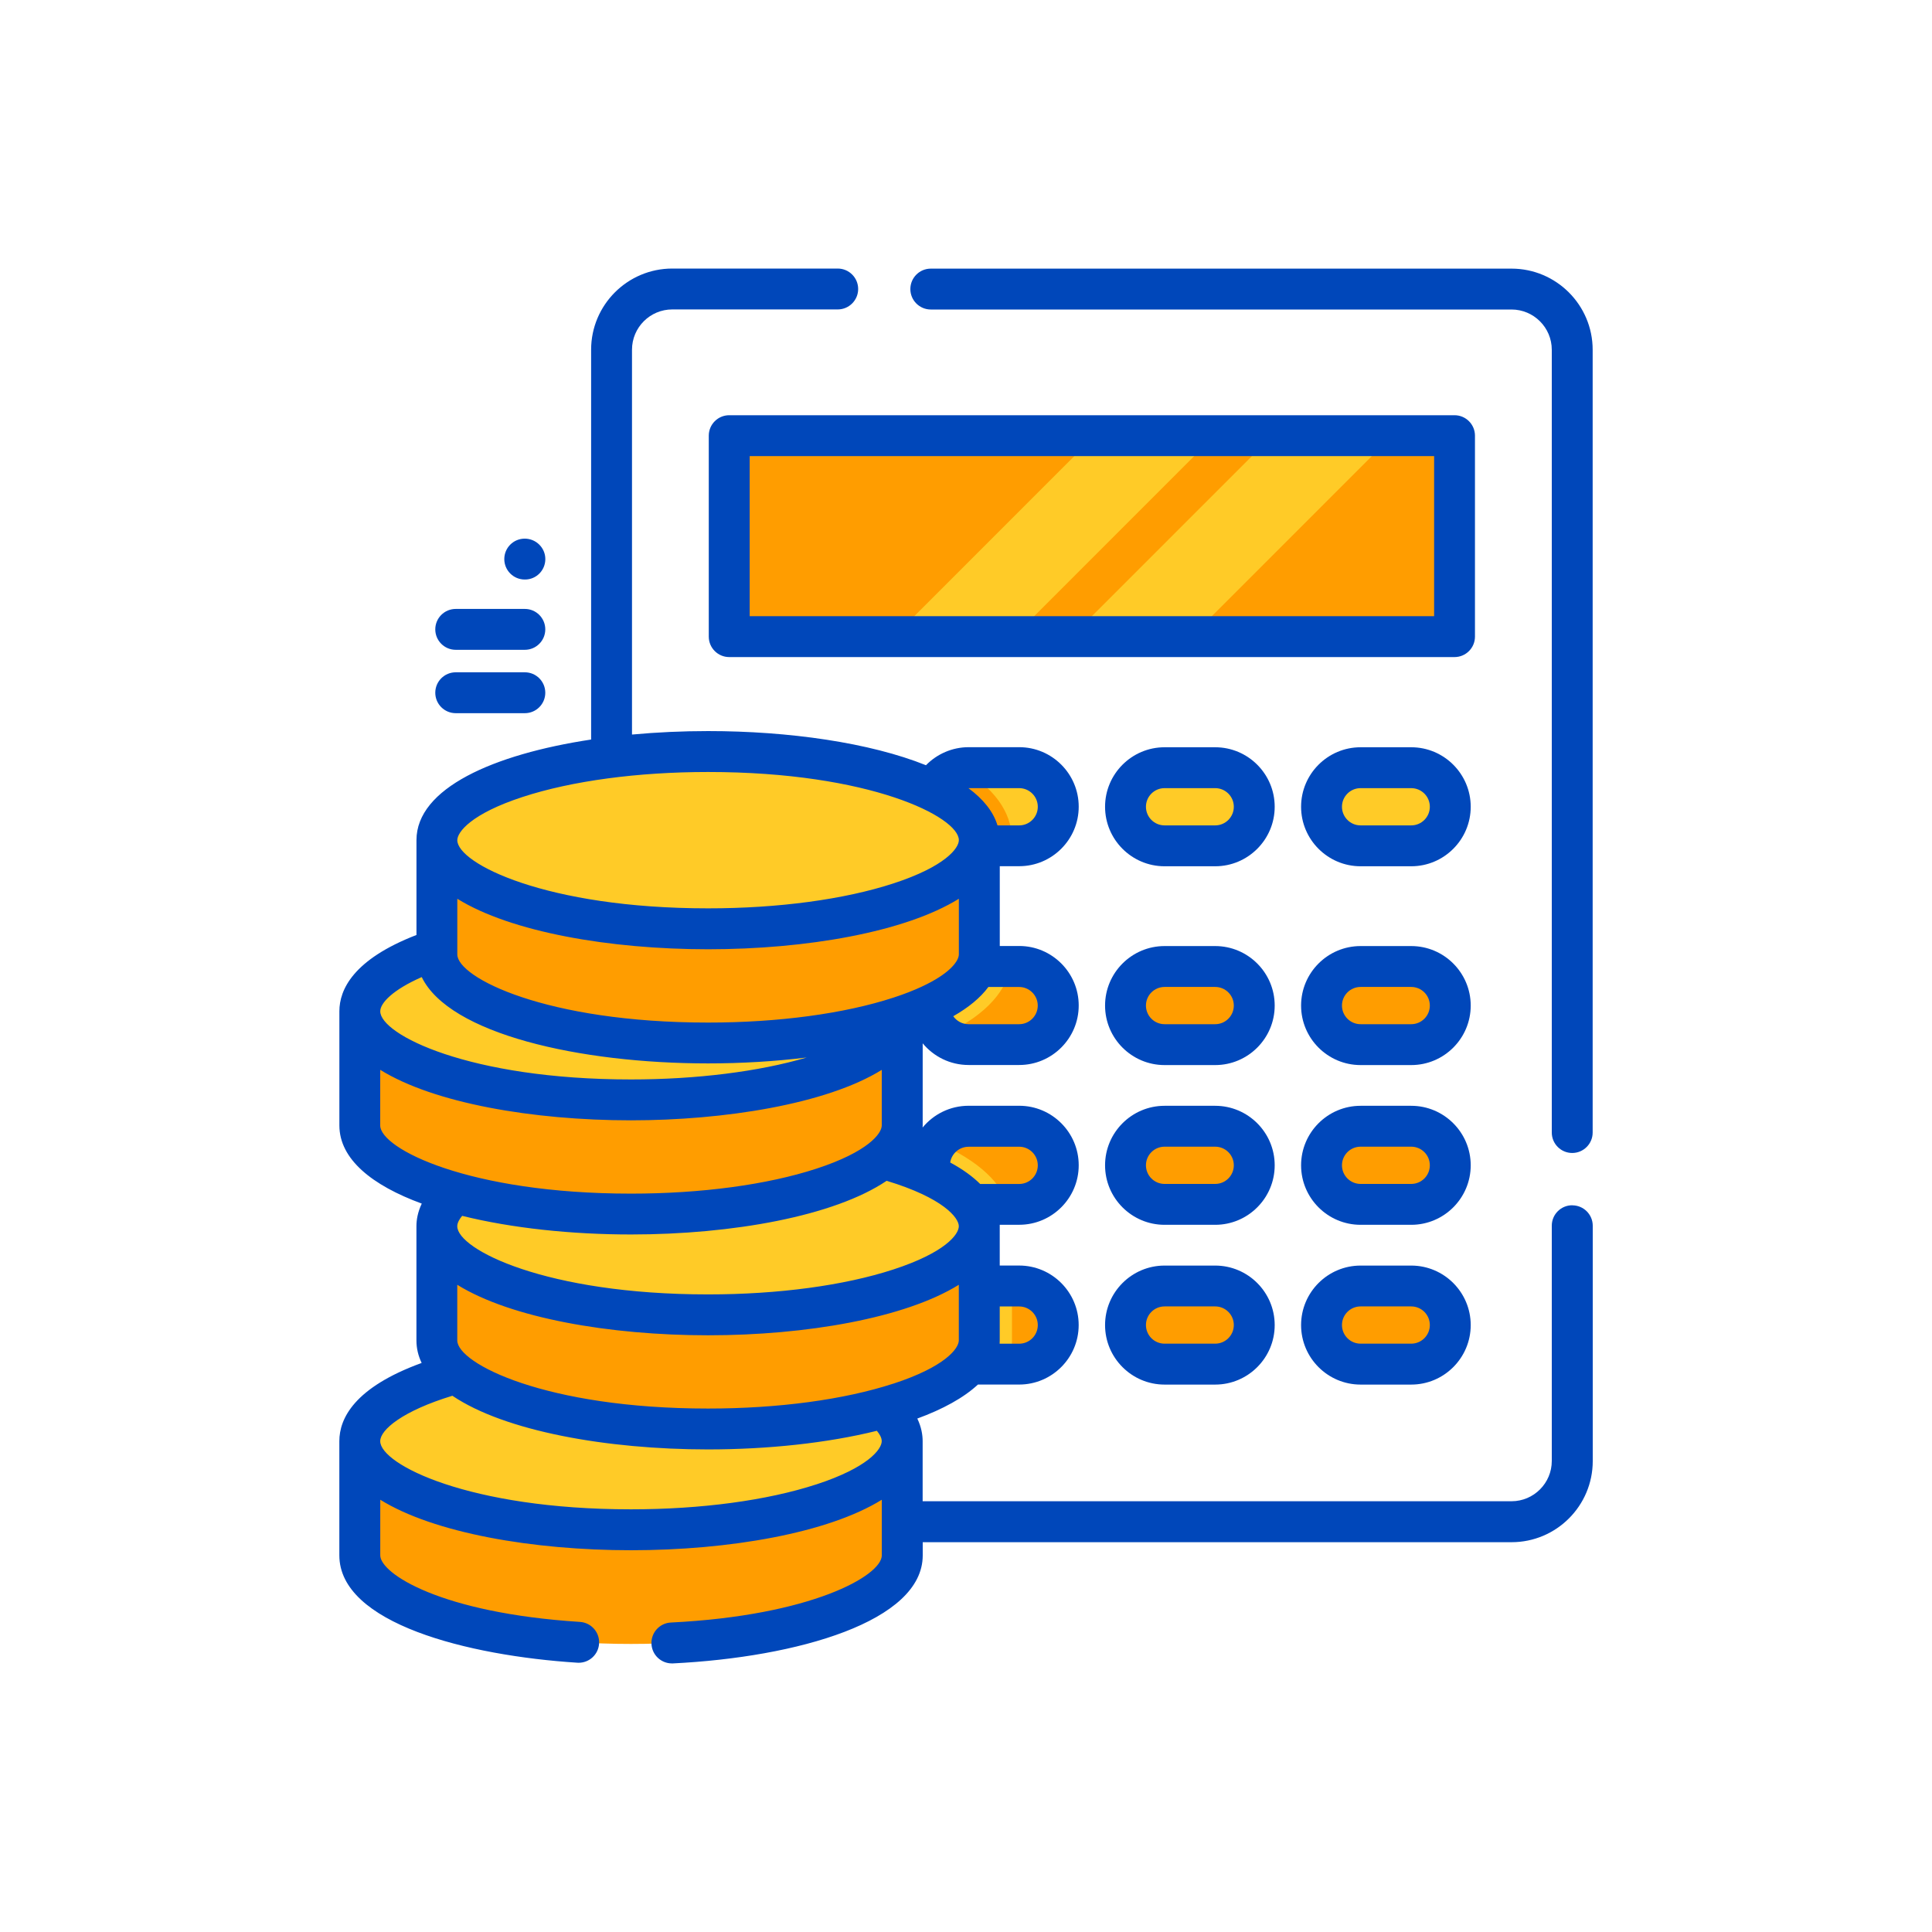
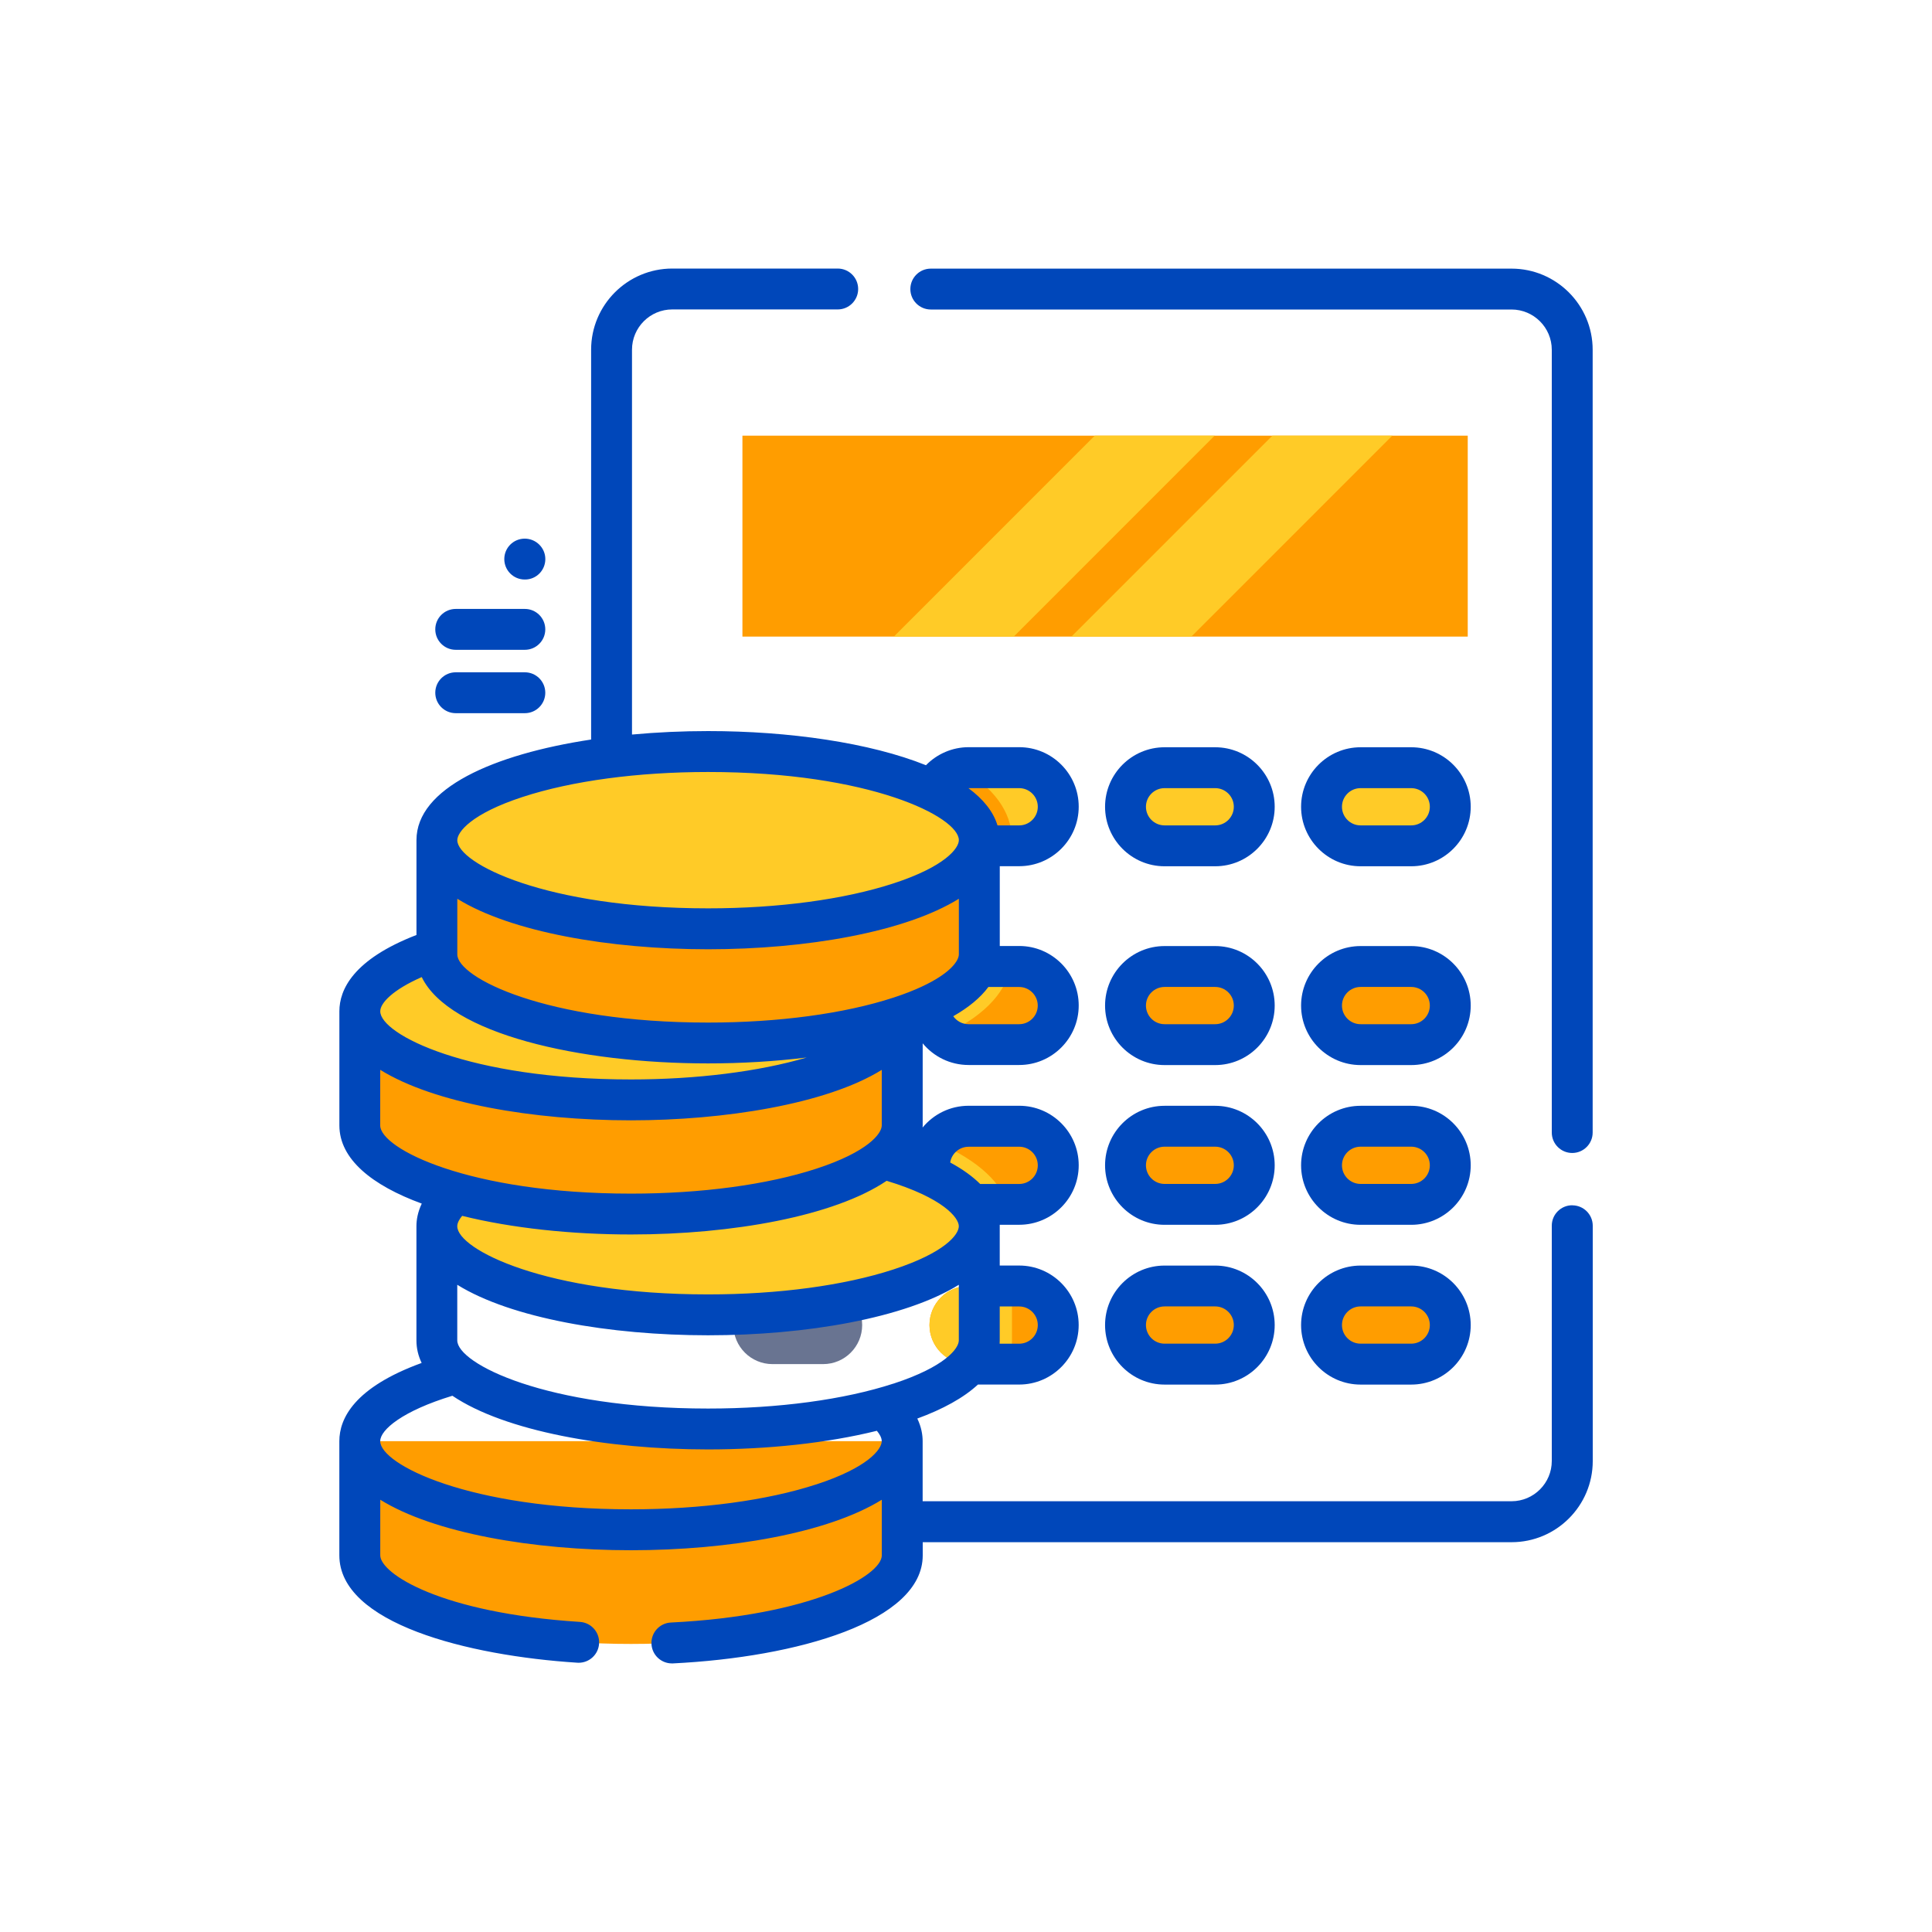
<svg xmlns="http://www.w3.org/2000/svg" id="Icon" viewBox="0 0 500 500">
  <defs>
    <style>
      .cls-1 {
        fill: #ffcb27;
      }

      .cls-2 {
        fill: #697491;
      }

      .cls-3 {
        fill: #ff9d00;
      }

      .cls-4 {
        fill: #0047ba;
      }

      .cls-5 {
        fill: #ed6294;
      }
    </style>
  </defs>
  <g>
    <g>
      <rect class="cls-3" x="192.14" y="112.75" width="187.71" height="52" />
      <polygon class="cls-1" points="314.35 112.75 262.35 164.76 231.32 164.76 283.32 112.75 314.35 112.75" />
      <polygon class="cls-1" points="360.32 112.75 308.32 164.76 277.28 164.76 329.28 112.75 360.32 112.75" />
      <g>
        <path class="cls-5" d="M213.02,218.9h-13.1c-5.58,0-10.11-4.53-10.11-10.11h0c0-5.58,4.53-10.11,10.11-10.11h13.1c5.58,0,10.11,4.53,10.11,10.11h0c0,5.58-4.52,10.11-10.11,10.11Z" />
        <path class="cls-1" d="M273.87,208.79c0,2.79-1.14,5.32-2.96,7.15-1.83,1.83-4.35,2.96-7.15,2.96h-13.1c-5.58,0-10.11-4.52-10.11-10.11,0-2.79,1.13-5.32,2.96-7.15,1.38-1.38,3.17-2.36,5.16-2.76.65-.13,1.31-.2,1.99-.2h13.1c5.58,0,10.11,4.52,10.11,10.1Z" />
        <path class="cls-3" d="M261.9,217.44v1.45h-11.24c-5.58,0-10.11-4.52-10.11-10.11,0-2.79,1.13-5.32,2.96-7.15,1.38-1.38,3.17-2.36,5.16-2.76,10.62,6.17,13.23,13.18,13.23,18.56Z" />
        <path class="cls-1" d="M314.49,218.9h-13.1c-5.58,0-10.11-4.53-10.11-10.11h0c0-5.58,4.53-10.11,10.11-10.11h13.1c5.58,0,10.11,4.53,10.11,10.11h0c0,5.58-4.53,10.11-10.11,10.11Z" />
        <path class="cls-1" d="M365.22,218.9h-13.1c-5.58,0-10.11-4.53-10.11-10.11h0c0-5.58,4.53-10.11,10.11-10.11h13.1c5.58,0,10.11,4.53,10.11,10.11h0c0,5.58-4.53,10.11-10.11,10.11Z" />
      </g>
      <g>
        <path class="cls-2" d="M213.02,270.35h-13.1c-5.58,0-10.11-4.53-10.11-10.11h0c0-5.58,4.53-10.11,10.11-10.11h13.1c5.58,0,10.11,4.53,10.11,10.11h0c0,5.58-4.52,10.11-10.11,10.11Z" />
        <path class="cls-3" d="M273.87,260.24c0,2.79-1.14,5.32-2.96,7.15-1.83,1.83-4.35,2.96-7.15,2.96h-13.1c-2.5,0-4.81-.91-6.58-2.43-2.17-1.86-3.53-4.61-3.53-7.68,0-2.79,1.13-5.32,2.96-7.15,1.83-1.83,4.36-2.96,7.15-2.96h13.1c5.58,0,10.11,4.53,10.11,10.11Z" />
        <path class="cls-1" d="M240.55,260.24c0-2.79,1.13-5.32,2.96-7.15,1.83-1.83,4.36-2.96,7.15-2.96h10.94c-1.09,5.57-5.4,12.19-17.51,17.79-2.17-1.86-3.53-4.61-3.53-7.68Z" />
        <path class="cls-3" d="M314.49,270.35h-13.1c-5.58,0-10.11-4.53-10.11-10.11h0c0-5.58,4.53-10.11,10.11-10.11h13.1c5.58,0,10.11,4.53,10.11,10.11h0c0,5.58-4.53,10.11-10.11,10.11Z" />
        <path class="cls-3" d="M365.22,270.35h-13.1c-5.58,0-10.11-4.53-10.11-10.11h0c0-5.58,4.53-10.11,10.11-10.11h13.1c5.58,0,10.11,4.53,10.11,10.11h0c0,5.58-4.53,10.11-10.11,10.11Z" />
      </g>
      <g>
        <path class="cls-2" d="M213.02,311.69h-13.1c-5.58,0-10.11-4.53-10.11-10.11h0c0-5.58,4.53-10.11,10.11-10.11h13.1c5.58,0,10.11,4.53,10.11,10.11h0c0,5.58-4.52,10.11-10.11,10.11Z" />
        <path class="cls-3" d="M273.87,301.58c0,2.79-1.14,5.32-2.96,7.15-1.83,1.83-4.35,2.96-7.15,2.96h-13.1c-5.58,0-10.11-4.53-10.11-10.11,0-2.2.71-4.25,1.9-5.91.32-.44.67-.86,1.06-1.24,1.83-1.83,4.36-2.96,7.15-2.96h13.1c5.58,0,10.11,4.53,10.11,10.11Z" />
        <path class="cls-1" d="M240.55,301.58c0-2.2.71-4.25,1.9-5.91,11.49,4.94,16.54,10.78,18.44,16.01h-10.24c-5.58,0-10.11-4.53-10.11-10.11Z" />
        <path class="cls-3" d="M314.49,311.69h-13.1c-5.58,0-10.11-4.53-10.11-10.11h0c0-5.58,4.53-10.11,10.11-10.11h13.1c5.58,0,10.11,4.53,10.11,10.11h0c0,5.58-4.53,10.11-10.11,10.11Z" />
        <path class="cls-3" d="M365.22,311.69h-13.1c-5.58,0-10.11-4.53-10.11-10.11h0c0-5.58,4.53-10.11,10.11-10.11h13.1c5.58,0,10.11,4.53,10.11,10.11h0c0,5.58-4.53,10.11-10.11,10.11Z" />
      </g>
      <g>
        <path class="cls-2" d="M213.02,353.03h-13.1c-5.58,0-10.11-4.53-10.11-10.11h0c0-5.58,4.53-10.11,10.11-10.11h13.1c5.58,0,10.11,4.53,10.11,10.11h0c0,5.58-4.52,10.11-10.11,10.11Z" />
        <path class="cls-3" d="M273.87,342.92c0,2.79-1.14,5.32-2.96,7.15-1.83,1.83-4.35,2.96-7.15,2.96h-13.1c-5.58,0-10.11-4.53-10.11-10.11,0-2.79,1.13-5.31,2.96-7.15,1.83-1.83,4.36-2.96,7.15-2.96h13.1c5.58,0,10.11,4.52,10.11,10.1Z" />
        <path class="cls-1" d="M250.66,332.82h11.24v14.07c0,1.88-.32,3.96-1.19,6.14h-10.05c-5.58,0-10.11-4.53-10.11-10.11,0-2.79,1.13-5.31,2.96-7.15,1.83-1.83,4.36-2.96,7.15-2.96Z" />
        <path class="cls-3" d="M314.49,353.03h-13.1c-5.58,0-10.11-4.53-10.11-10.11h0c0-5.58,4.53-10.11,10.11-10.11h13.1c5.58,0,10.11,4.53,10.11,10.11h0c0,5.58-4.53,10.11-10.11,10.11Z" />
        <path class="cls-3" d="M365.22,353.03h-13.1c-5.58,0-10.11-4.53-10.11-10.11h0c0-5.58,4.53-10.11,10.11-10.11h13.1c5.58,0,10.11,4.53,10.11,10.11h0c0,5.58-4.53,10.11-10.11,10.11Z" />
      </g>
    </g>
    <g>
      <g>
        <path class="cls-3" d="M93.11,372.97v29.55c0,12.67,31.42,22.93,70.19,22.93s70.19-10.27,70.19-22.93v-29.55H93.11Z" />
-         <ellipse class="cls-1" cx="163.3" cy="372.97" rx="70.19" ry="22.93" />
      </g>
      <g>
-         <path class="cls-3" d="M113.06,317.34v29.55c0,12.67,31.42,22.93,70.19,22.93s70.19-10.27,70.19-22.93v-29.55H113.06Z" />
        <ellipse class="cls-1" cx="183.24" cy="317.34" rx="70.19" ry="22.93" />
      </g>
      <g>
        <path class="cls-3" d="M93.11,261.71v29.55c0,12.67,31.42,22.93,70.19,22.93s70.19-10.27,70.19-22.93v-29.55H93.11Z" />
        <ellipse class="cls-1" cx="163.3" cy="261.71" rx="70.19" ry="22.93" />
      </g>
      <g>
        <path class="cls-3" d="M113.06,217.44v29.55c0,12.67,31.42,22.93,70.19,22.93s70.19-10.27,70.19-22.93v-29.55H113.06Z" />
        <ellipse class="cls-1" cx="183.24" cy="217.44" rx="70.19" ry="22.93" />
      </g>
    </g>
  </g>
  <g>
    <path class="cls-4" d="M406.89,311.92c-2.92,0-5.29,2.37-5.29,5.29v60.89c0,5.74-4.67,10.42-10.42,10.42h-152.4v-15.55c0-1.59-.31-3.62-1.38-5.85,6.55-2.4,11.96-5.34,15.69-8.8h10.67c8.49,0,15.4-6.91,15.4-15.4s-6.91-15.4-15.4-15.4h-5.03v-10.19c0-.12,0-.24,0-.36h5.04c8.49,0,15.4-6.91,15.4-15.4s-6.91-15.4-15.4-15.4h-13.1c-4.79,0-9.07,2.2-11.9,5.63,0-.19.02-.37.02-.56v-21.23c2.83,3.42,7.1,5.61,11.88,5.61h13.1c8.49,0,15.4-6.91,15.4-15.4s-6.91-15.4-15.4-15.4h-5.03v-20.65h5.03c8.49,0,15.4-6.91,15.4-15.4s-6.91-15.4-15.4-15.4h-13.1c-4.19,0-8.16,1.73-11.03,4.67-14.53-5.85-35.53-8.84-56.38-8.84-6.62,0-13.26.3-19.7.9v-99.6c0-5.74,4.67-10.42,10.42-10.42h42.82c2.92,0,5.29-2.37,5.29-5.29s-2.37-5.29-5.29-5.29h-42.82c-11.58,0-21,9.42-21,21v100.89c-25.26,3.82-45.2,12.61-45.2,26.04v24.54c-16.43,6.35-19.95,14.2-19.95,19.73v29.55c0,8.74,8.45,15.52,21.32,20.24-1.06,2.23-1.38,4.25-1.38,5.85v29.55c0,2.06.47,4,1.35,5.84-17.42,6.34-21.3,14.36-21.3,20.24v29.55c0,17.61,33.18,25.97,61.6,27.79.11,0,.23.01.34.01,2.77,0,5.1-2.15,5.28-4.95.19-2.92-2.03-5.43-4.94-5.62-36.08-2.3-51.69-12.52-51.69-17.23v-14.39c13.89,8.62,39.5,13.07,64.9,13.07s51.01-4.45,64.9-13.07v14.39c0,5.27-18.24,15.6-54.59,17.39-2.92.14-5.17,2.63-5.02,5.55.14,2.83,2.48,5.03,5.28,5.03.09,0,.18,0,.27,0,32.18-1.59,64.65-10.85,64.65-27.96v-3.41h152.4c11.58,0,21-9.42,21-21v-60.89c0-2.92-2.37-5.29-5.29-5.29ZM231.23,358.07c-12.74,4.16-29.78,6.46-47.99,6.46-41.99,0-64.9-11.65-64.9-17.64v-14.39c13.89,8.62,39.5,13.07,64.9,13.07s51.01-4.45,64.9-13.07v14.39c0,2.1-3.56,6.83-16.91,11.19ZM119.61,314.66c12.88,3.2,28.32,4.82,43.69,4.82,26.19,0,52.6-4.73,66.16-13.89,14.73,4.46,18.68,9.6,18.68,11.75s-3.56,6.83-16.91,11.19c-12.74,4.16-29.78,6.46-47.99,6.46-41.99,0-64.9-11.65-64.9-17.64,0-.92.59-1.88,1.26-2.68ZM118.35,232.6c13.89,8.62,39.5,13.07,64.9,13.07s51.01-4.45,64.9-13.07v14.39c0,1.65-2.21,4.93-9.64,8.37-.02,0-.04.02-.06.03-2.01.93-4.39,1.87-7.21,2.79-12.74,4.16-29.78,6.46-47.99,6.46-41.99,0-64.9-11.65-64.9-17.64v-14.39h0ZM263.76,338.11c2.66,0,4.82,2.16,4.82,4.82s-2.16,4.82-4.82,4.82h-5.06c.02-.28.03-.57.03-.86v-8.78h5.03ZM250.66,296.77h13.1c2.66,0,4.82,2.16,4.82,4.82s-2.16,4.82-4.82,4.82h-10.09c-1.89-1.87-4.41-3.75-7.76-5.56.36-2.3,2.35-4.07,4.75-4.07ZM268.57,260.24c0,2.66-2.16,4.82-4.82,4.82h-13.1c-1.63,0-3.07-.82-3.95-2.06,3.91-2.23,7.01-4.75,9.09-7.57h7.96c2.65,0,4.82,2.16,4.82,4.82ZM250.66,203.97h13.1c2.66,0,4.82,2.16,4.82,4.82s-2.16,4.82-4.82,4.82h-5.61c-1.09-3.6-3.71-6.81-7.51-9.63,0,0,.01,0,.02,0ZM135.26,206.25c12.74-4.16,29.78-6.46,47.99-6.46,41.99,0,64.9,11.65,64.9,17.64,0,2.1-3.56,6.83-16.91,11.19-12.74,4.16-29.78,6.46-47.99,6.46-41.99,0-64.9-11.65-64.9-17.64,0-2.1,3.56-6.83,16.91-11.19ZM109.14,252.86c7.11,14.7,40.79,22.35,74.11,22.35,8.64,0,17.31-.52,25.53-1.53-12.43,3.66-28.57,5.68-45.47,5.68-41.99,0-64.9-11.65-64.9-17.64,0-2.19,3.36-5.61,10.73-8.85ZM98.4,291.26v-14.39c13.89,8.62,39.5,13.07,64.9,13.07,23.95,0,50.54-4.15,64.9-13.06v14.38c0,2.1-3.56,6.83-16.91,11.19-12.74,4.16-29.78,6.46-47.99,6.46-41.99,0-64.9-11.65-64.9-17.64ZM211.29,384.15c-12.74,4.16-29.78,6.46-47.99,6.46-41.99,0-64.9-11.65-64.9-17.64,0-2.97,5.86-7.85,18.68-11.75,13.56,9.16,39.97,13.89,66.16,13.89,15.37,0,30.81-1.63,43.69-4.82.67.8,1.26,1.76,1.26,2.68,0,2.1-3.56,6.83-16.91,11.19Z" />
    <path class="cls-4" d="M391.18,69.52h-150.29c-2.92,0-5.29,2.37-5.29,5.29s2.37,5.29,5.29,5.29h150.29c5.74,0,10.42,4.67,10.42,10.42v202.58c0,2.92,2.37,5.29,5.29,5.29s5.29-2.37,5.29-5.29V90.52c0-11.58-9.42-21-21-21Z" />
-     <path class="cls-4" d="M381.72,112.75c0-2.92-2.37-5.29-5.29-5.29h-187.71c-2.92,0-5.29,2.37-5.29,5.29v52.01c0,2.92,2.37,5.29,5.29,5.29h187.71c2.92,0,5.29-2.37,5.29-5.29v-52.01h0ZM371.14,159.47h-177.12v-41.43h177.13v41.43h0Z" />
    <path class="cls-4" d="M314.49,193.39h-13.1c-8.49,0-15.4,6.91-15.4,15.4s6.91,15.4,15.4,15.4h13.1c8.49,0,15.4-6.91,15.4-15.4s-6.91-15.4-15.4-15.4ZM314.49,213.61h-13.1c-2.66,0-4.82-2.16-4.82-4.82s2.16-4.82,4.82-4.82h13.1c2.66,0,4.82,2.16,4.82,4.82s-2.16,4.82-4.82,4.82Z" />
    <path class="cls-4" d="M365.22,193.39h-13.1c-8.49,0-15.4,6.91-15.4,15.4s6.91,15.4,15.4,15.4h13.1c8.49,0,15.4-6.91,15.4-15.4s-6.91-15.4-15.4-15.4ZM365.22,213.61h-13.1c-2.66,0-4.82-2.16-4.82-4.82s2.16-4.82,4.82-4.82h13.1c2.66,0,4.82,2.16,4.82,4.82s-2.16,4.82-4.82,4.82Z" />
    <path class="cls-4" d="M314.49,244.84h-13.1c-8.49,0-15.4,6.91-15.4,15.4s6.91,15.4,15.4,15.4h13.1c8.49,0,15.4-6.91,15.4-15.4s-6.91-15.4-15.4-15.4ZM314.49,265.06h-13.1c-2.66,0-4.82-2.16-4.82-4.82s2.16-4.82,4.82-4.82h13.1c2.66,0,4.82,2.16,4.82,4.82s-2.16,4.82-4.82,4.82Z" />
    <path class="cls-4" d="M365.22,244.84h-13.1c-8.49,0-15.4,6.91-15.4,15.4s6.91,15.4,15.4,15.4h13.1c8.49,0,15.4-6.91,15.4-15.4s-6.91-15.4-15.4-15.4ZM365.22,265.06h-13.1c-2.66,0-4.82-2.16-4.82-4.82s2.16-4.82,4.82-4.82h13.1c2.66,0,4.82,2.16,4.82,4.82s-2.16,4.82-4.82,4.82Z" />
    <path class="cls-4" d="M314.49,286.18h-13.1c-8.49,0-15.4,6.91-15.4,15.4s6.91,15.4,15.4,15.4h13.1c8.49,0,15.4-6.91,15.4-15.4s-6.91-15.4-15.4-15.4ZM314.49,306.4h-13.1c-2.66,0-4.82-2.16-4.82-4.82s2.16-4.82,4.82-4.82h13.1c2.66,0,4.82,2.16,4.82,4.82s-2.16,4.82-4.82,4.82Z" />
    <path class="cls-4" d="M365.22,286.18h-13.1c-8.49,0-15.4,6.91-15.4,15.4s6.91,15.4,15.4,15.4h13.1c8.49,0,15.4-6.91,15.4-15.4s-6.91-15.4-15.4-15.4ZM365.22,306.4h-13.1c-2.66,0-4.82-2.16-4.82-4.82s2.16-4.82,4.82-4.82h13.1c2.66,0,4.82,2.16,4.82,4.82s-2.16,4.82-4.82,4.82Z" />
    <path class="cls-4" d="M314.49,327.53h-13.1c-8.49,0-15.4,6.91-15.4,15.4s6.91,15.4,15.4,15.4h13.1c8.49,0,15.4-6.91,15.4-15.4s-6.91-15.4-15.4-15.4ZM314.49,347.74h-13.1c-2.66,0-4.82-2.16-4.82-4.82s2.16-4.82,4.82-4.82h13.1c2.66,0,4.82,2.16,4.82,4.82s-2.16,4.82-4.82,4.82Z" />
    <path class="cls-4" d="M365.22,327.53h-13.1c-8.49,0-15.4,6.91-15.4,15.4s6.91,15.4,15.4,15.4h13.1c8.49,0,15.4-6.91,15.4-15.4s-6.91-15.4-15.4-15.4ZM365.22,347.74h-13.1c-2.66,0-4.82-2.16-4.82-4.82s2.16-4.82,4.82-4.82h13.1c2.66,0,4.82,2.16,4.82,4.82s-2.16,4.82-4.82,4.82Z" />
    <path class="cls-4" d="M117.94,184.57h17.89c2.92,0,5.29-2.37,5.29-5.29s-2.37-5.29-5.29-5.29h-17.89c-2.92,0-5.29,2.37-5.29,5.29s2.37,5.29,5.29,5.29Z" />
    <path class="cls-4" d="M117.94,168.17h17.89c2.92,0,5.29-2.37,5.29-5.29s-2.37-5.29-5.29-5.29h-17.89c-2.92,0-5.29,2.37-5.29,5.29s2.37,5.29,5.29,5.29Z" />
    <path class="cls-4" d="M135.8,149.98h.07c2.92,0,5.26-2.37,5.26-5.29s-2.4-5.29-5.33-5.29-5.29,2.37-5.29,5.29,2.37,5.29,5.29,5.29Z" />
  </g>
</svg>